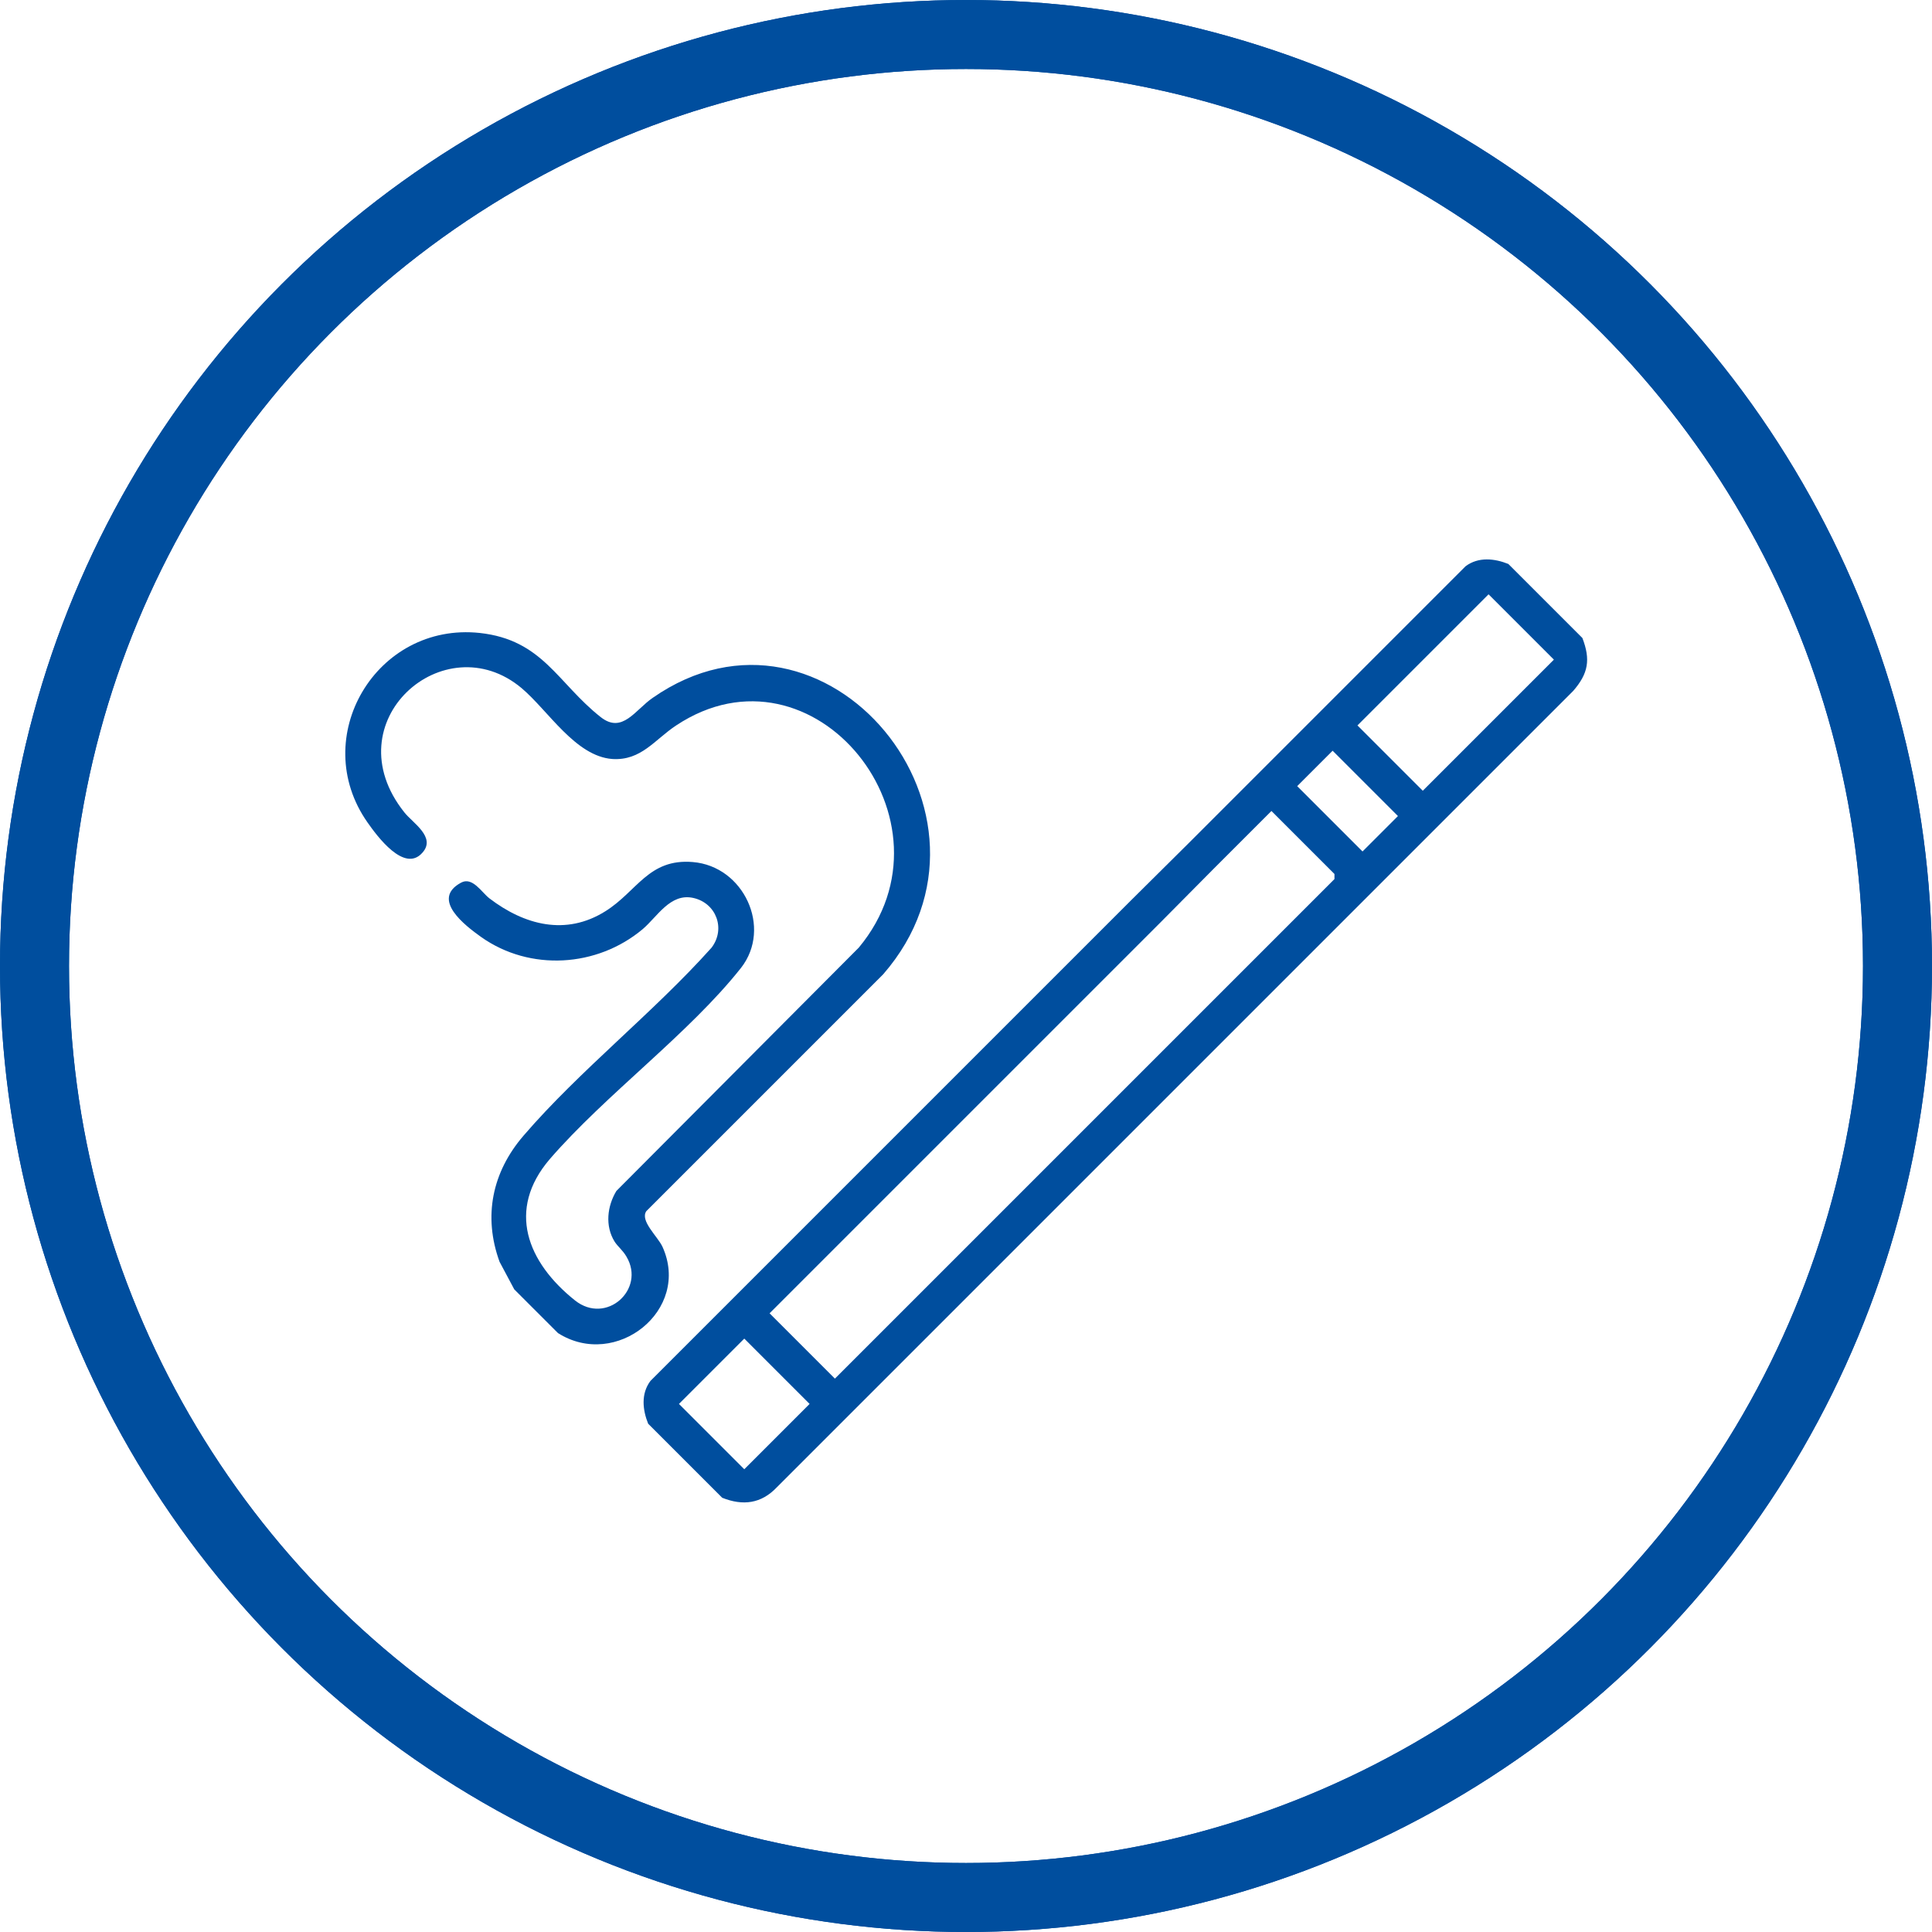
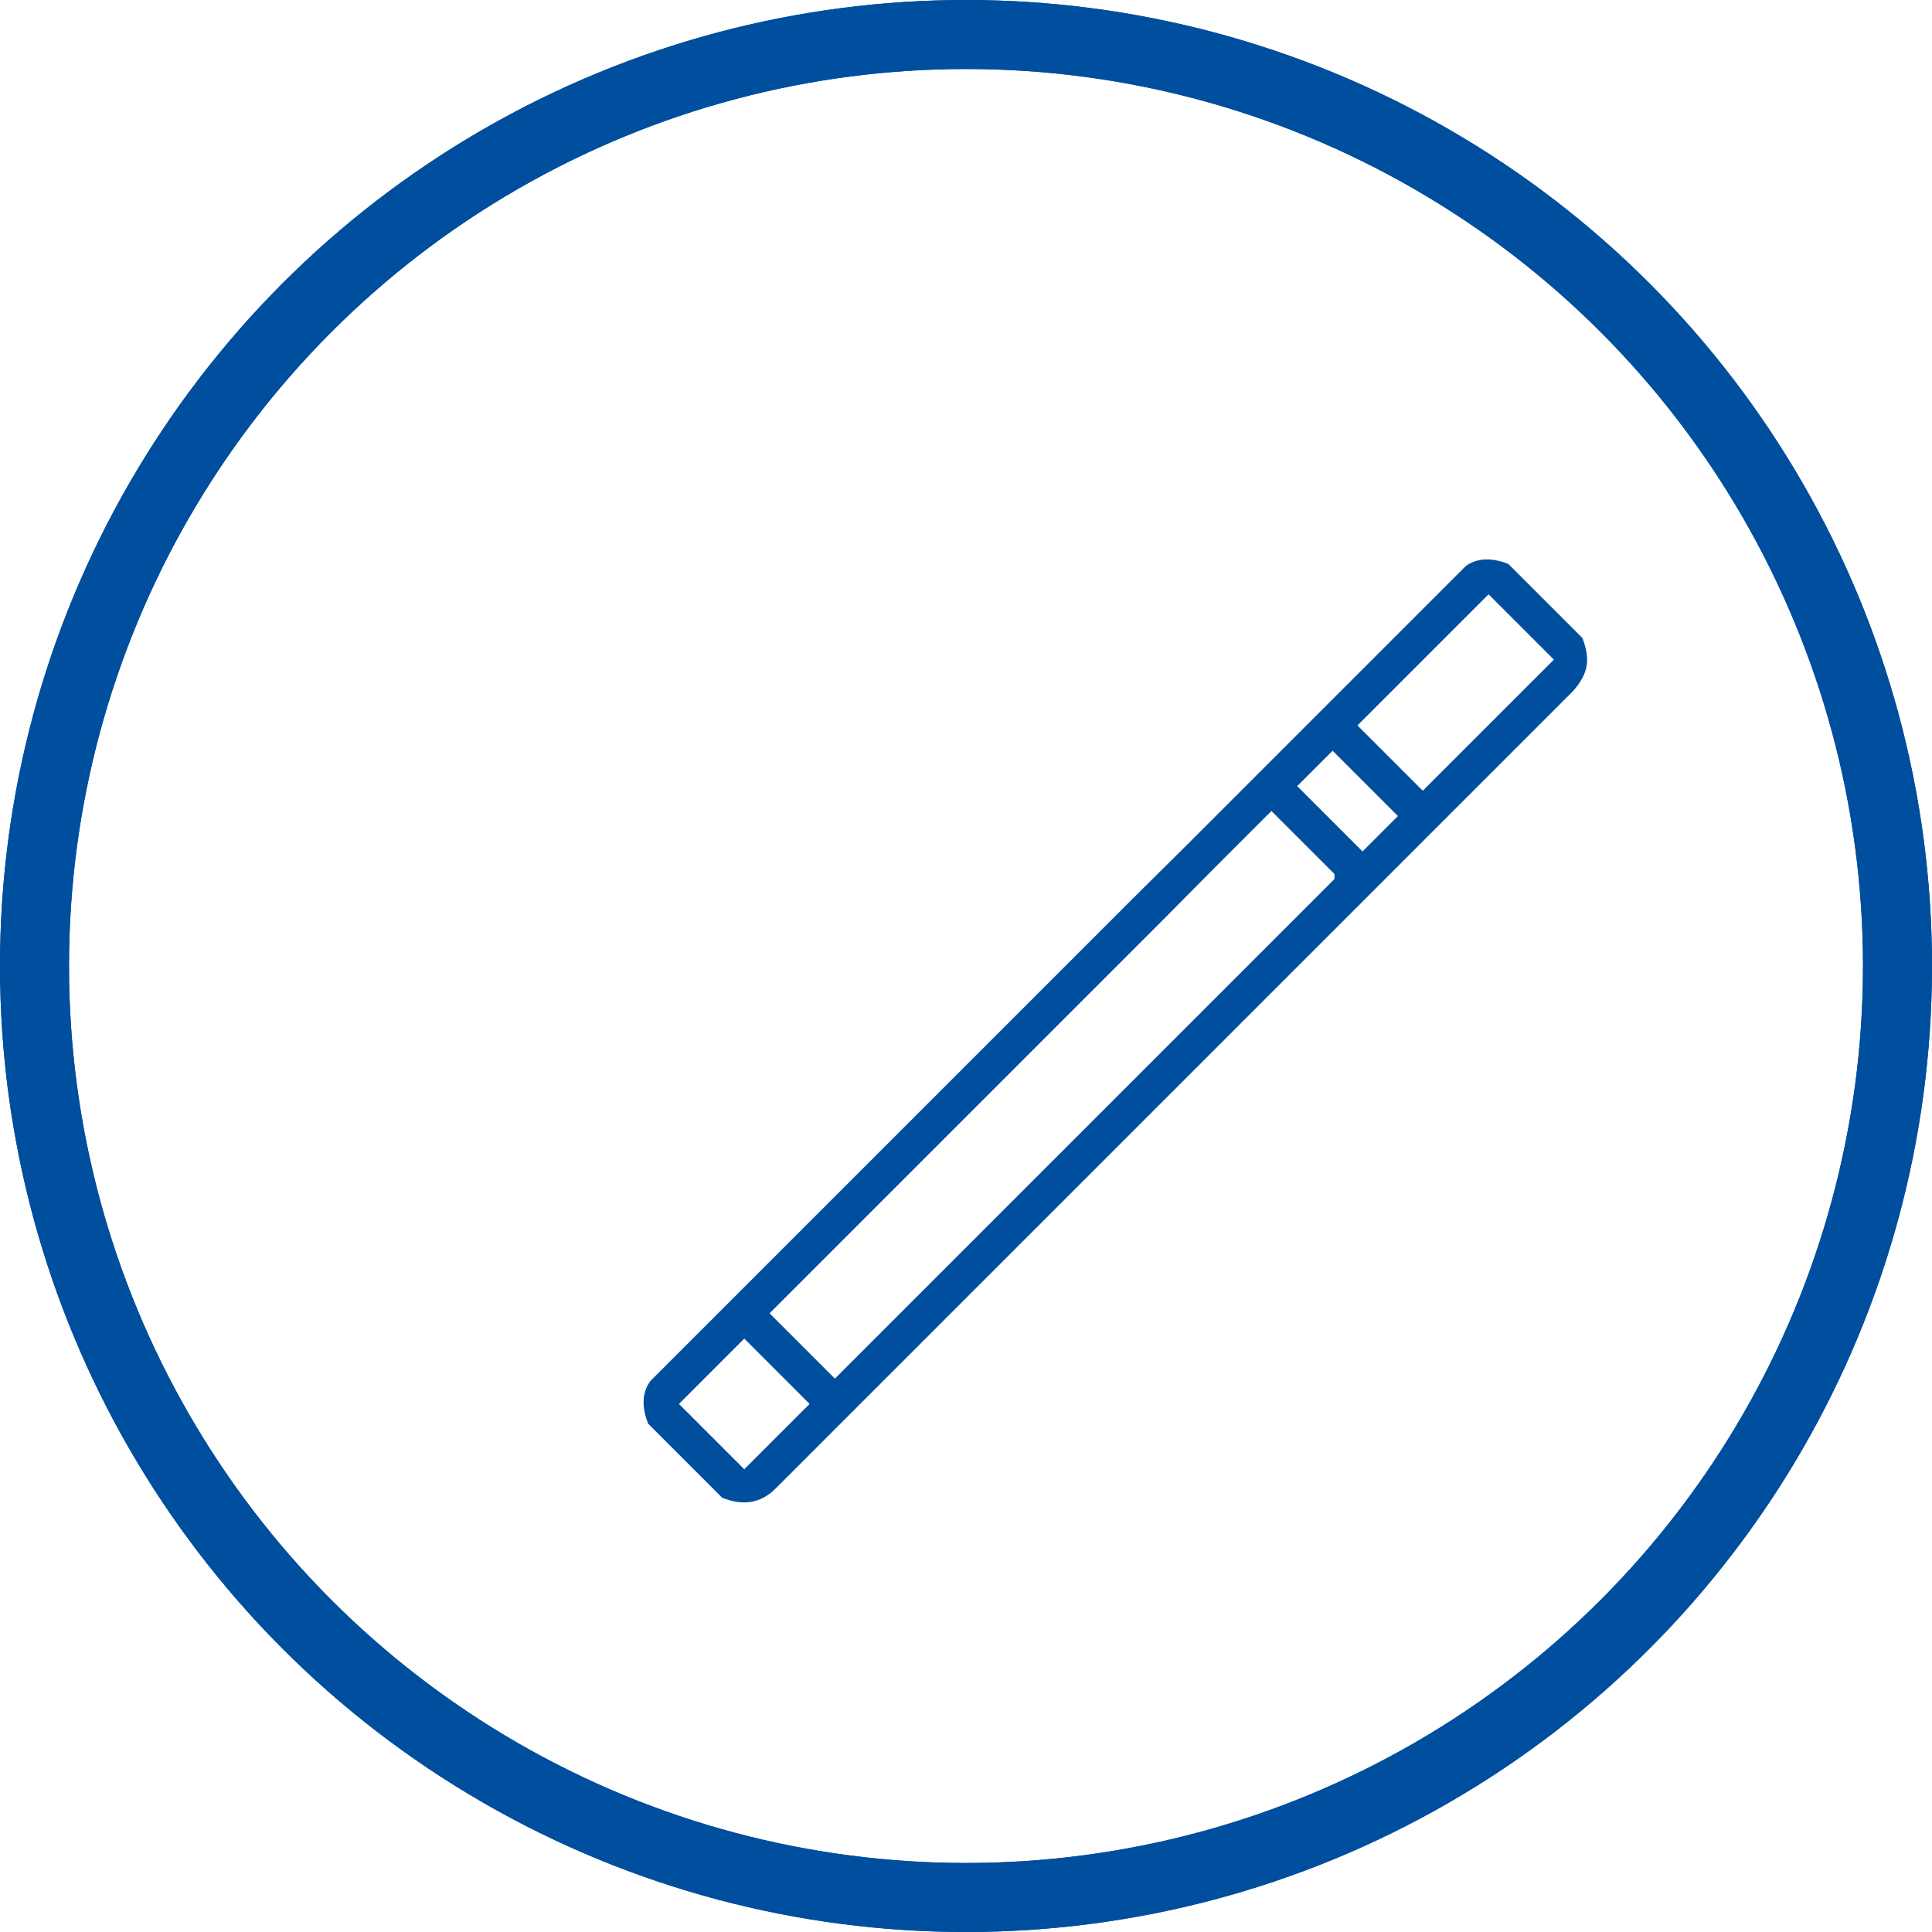
<svg xmlns="http://www.w3.org/2000/svg" id="_Слой_1" data-name=" Слой 1" viewBox="0 0 42 42">
  <defs>
    <style>
      .cls-1 {
        fill: #004e9e;
      }

      .cls-2 {
        fill: none;
        stroke: #004e9e;
        stroke-width: 1.5px;
      }
    </style>
  </defs>
  <circle class="cls-2" cx="21" cy="21" r="20.25" />
  <circle class="cls-2" cx="21" cy="21" r="20.25" />
  <g>
    <path class="cls-1" d="M25.83,18.34l6.03-6.03c.28-.21.63-.17.93-.05l1.61,1.61c.18.47.13.77-.2,1.15l-17.31,17.31c-.34.36-.74.41-1.19.23l-1.61-1.61c-.12-.3-.16-.65.05-.93l10.44-10.44M25.22,20.06l-8.49,8.49,1.42,1.42,10.86-10.86v-.11s-1.37-1.37-1.37-1.37l-1.26,1.26M29.51,15.77l1.42,1.42,2.85-2.85-1.42-1.42-2.85,2.85ZM29.62,18.51l.77-.77-1.42-1.42-.77.77,1.42,1.42ZM16.18,31.94l1.42-1.42-1.42-1.42-1.42,1.42,1.42,1.42Z" />
-     <path class="cls-1" d="M12.13,28.98c1.26.8,2.9-.5,2.27-1.88-.11-.23-.49-.56-.35-.77l5.15-5.15c3.01-3.46-1.25-8.63-5.01-6.01-.38.26-.66.79-1.13.42-.94-.74-1.26-1.68-2.63-1.83-2.25-.24-3.74,2.27-2.44,4.12.21.3.8,1.1,1.19.66.31-.34-.21-.65-.39-.88-1.57-1.97.87-4.11,2.55-2.7.58.49,1.17,1.48,1.97,1.54.63.04.92-.42,1.39-.73,2.99-1.98,6.25,2.09,3.97,4.83l-5.27,5.29c-.2.33-.25.76-.04,1.1.07.11.18.19.26.33.42.71-.44,1.49-1.12.95-1.04-.83-1.49-1.97-.55-3.07,1.22-1.41,3.03-2.73,4.16-4.16.68-.87.06-2.21-1.05-2.3-.96-.08-1.21.64-1.9,1.07-.86.54-1.76.3-2.52-.28-.17-.13-.37-.48-.62-.34-.66.36.09.93.44,1.18,1.06.75,2.52.66,3.51-.17.32-.27.6-.79,1.1-.68s.71.67.4,1.08c-1.26,1.41-2.87,2.67-4.09,4.09-.68.79-.88,1.75-.52,2.74l.32.6.95.95Z" />
  </g>
</svg>